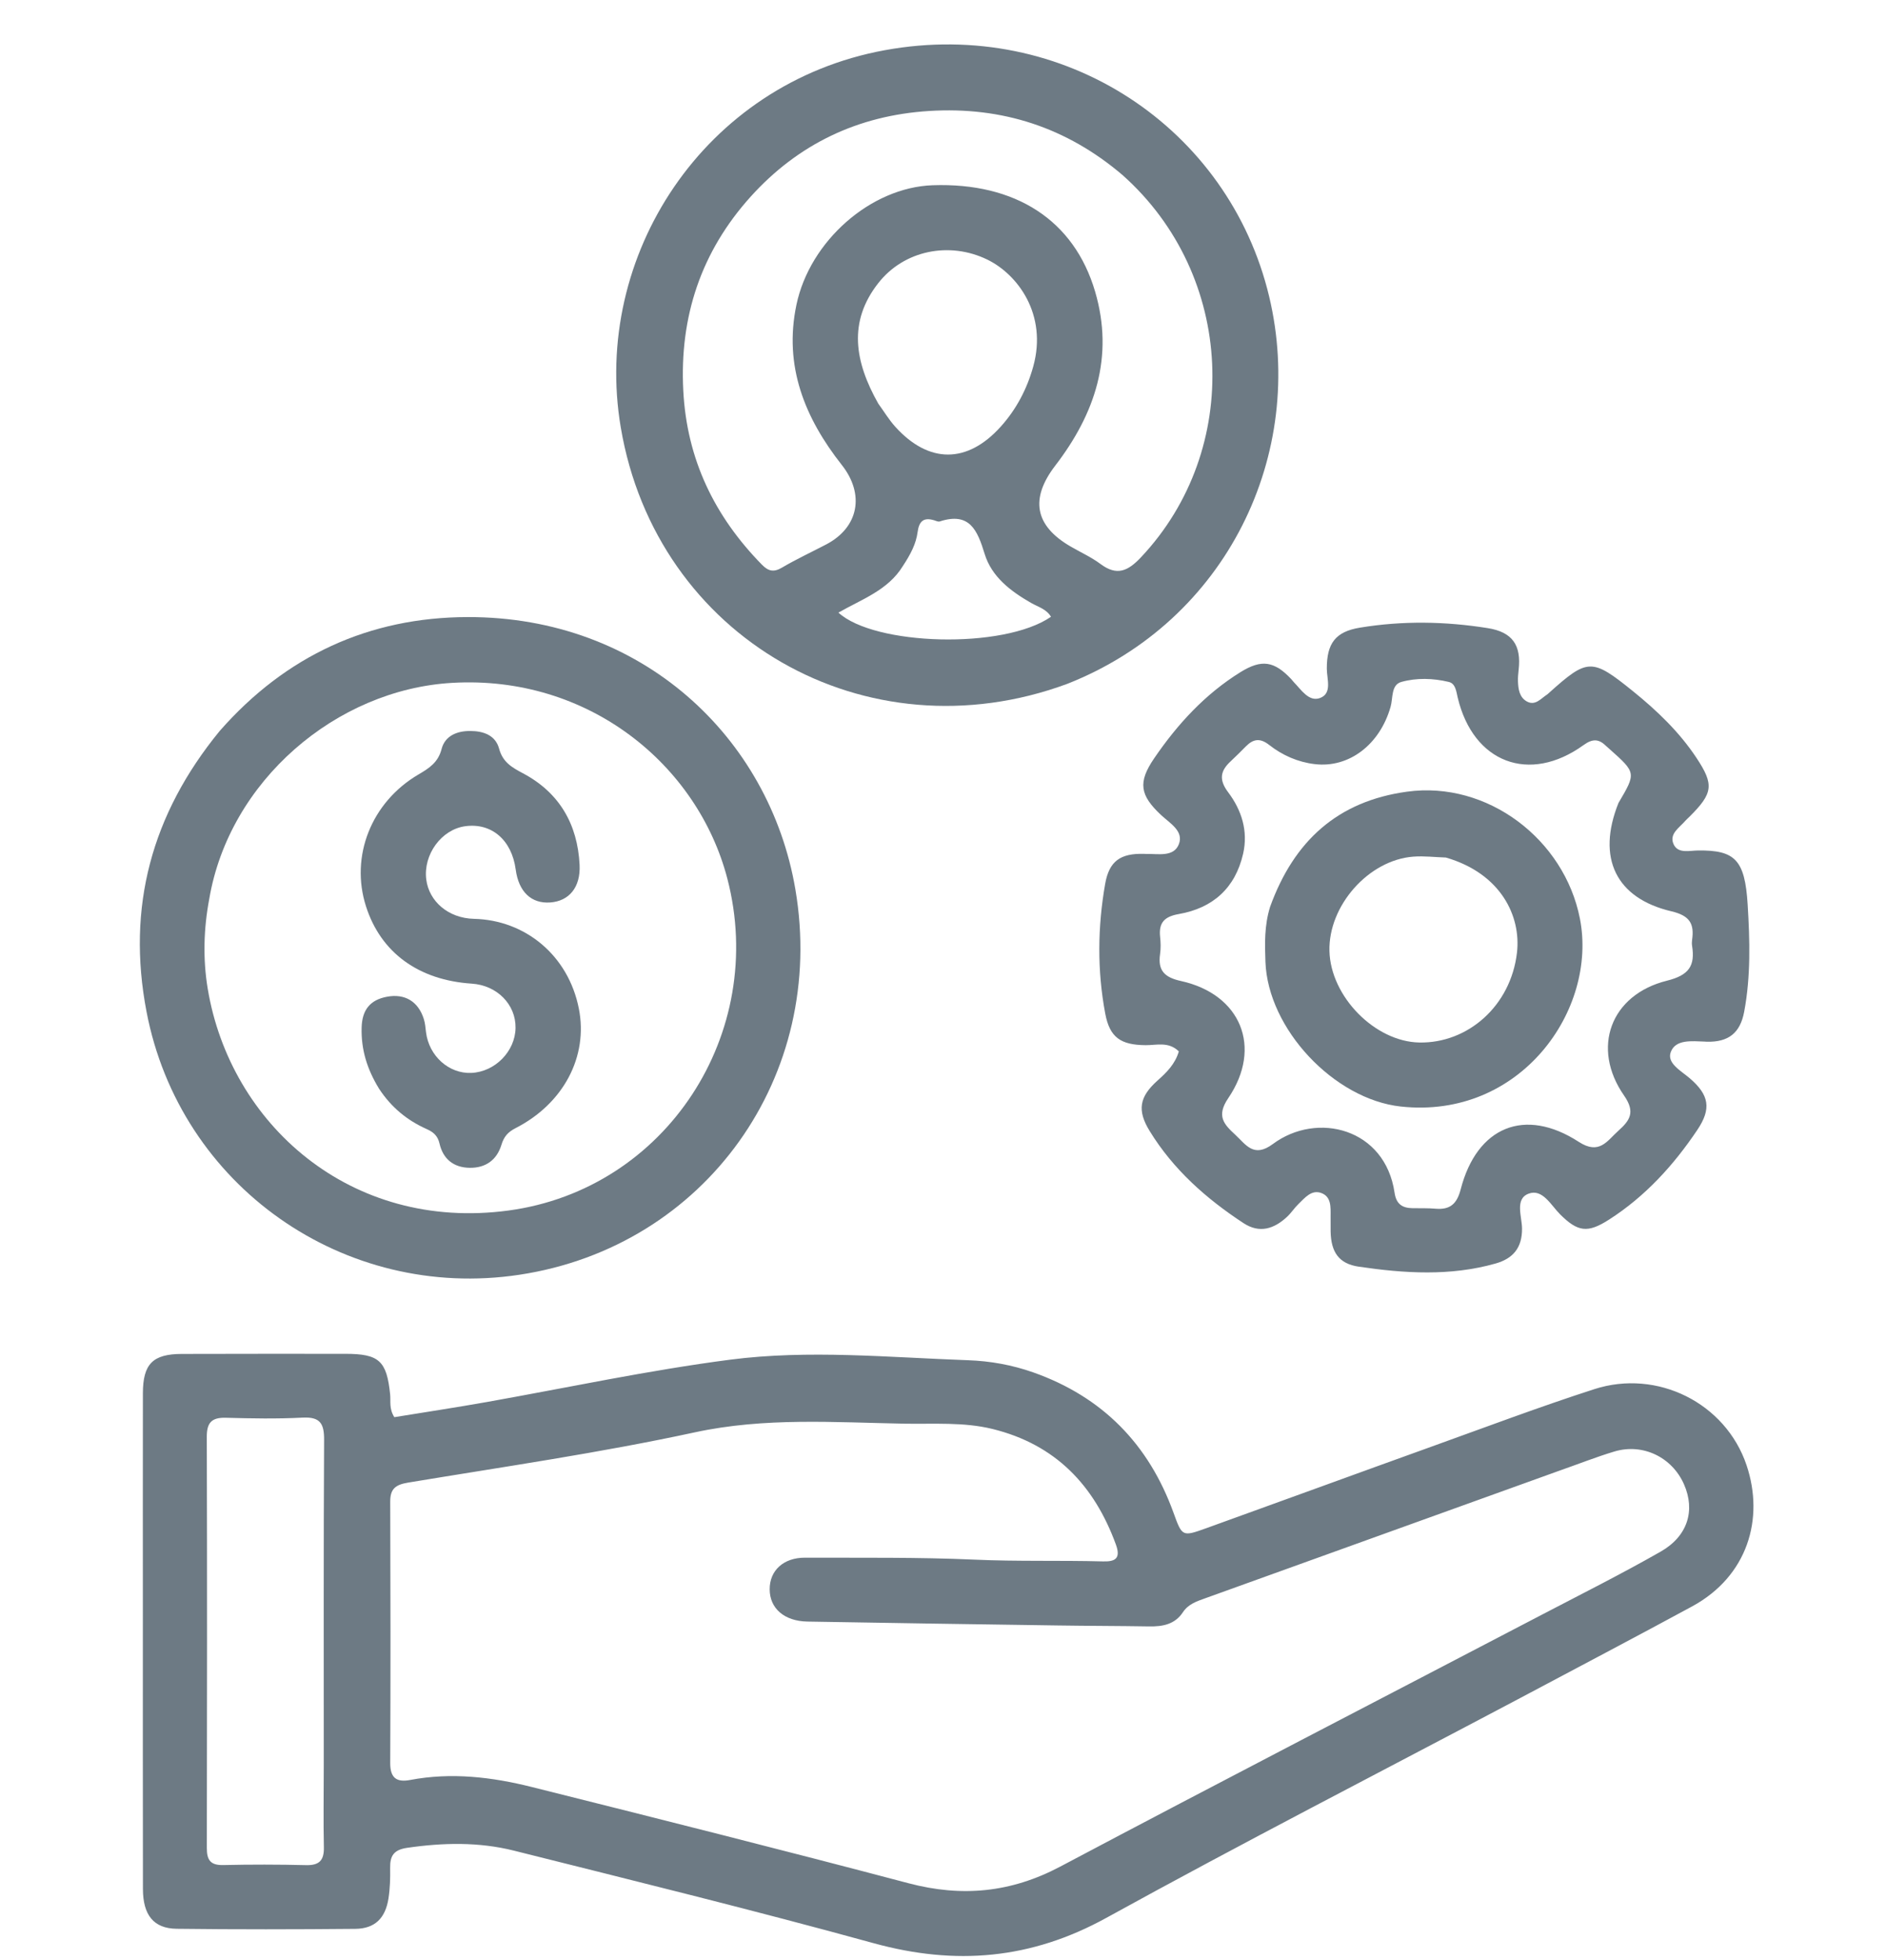
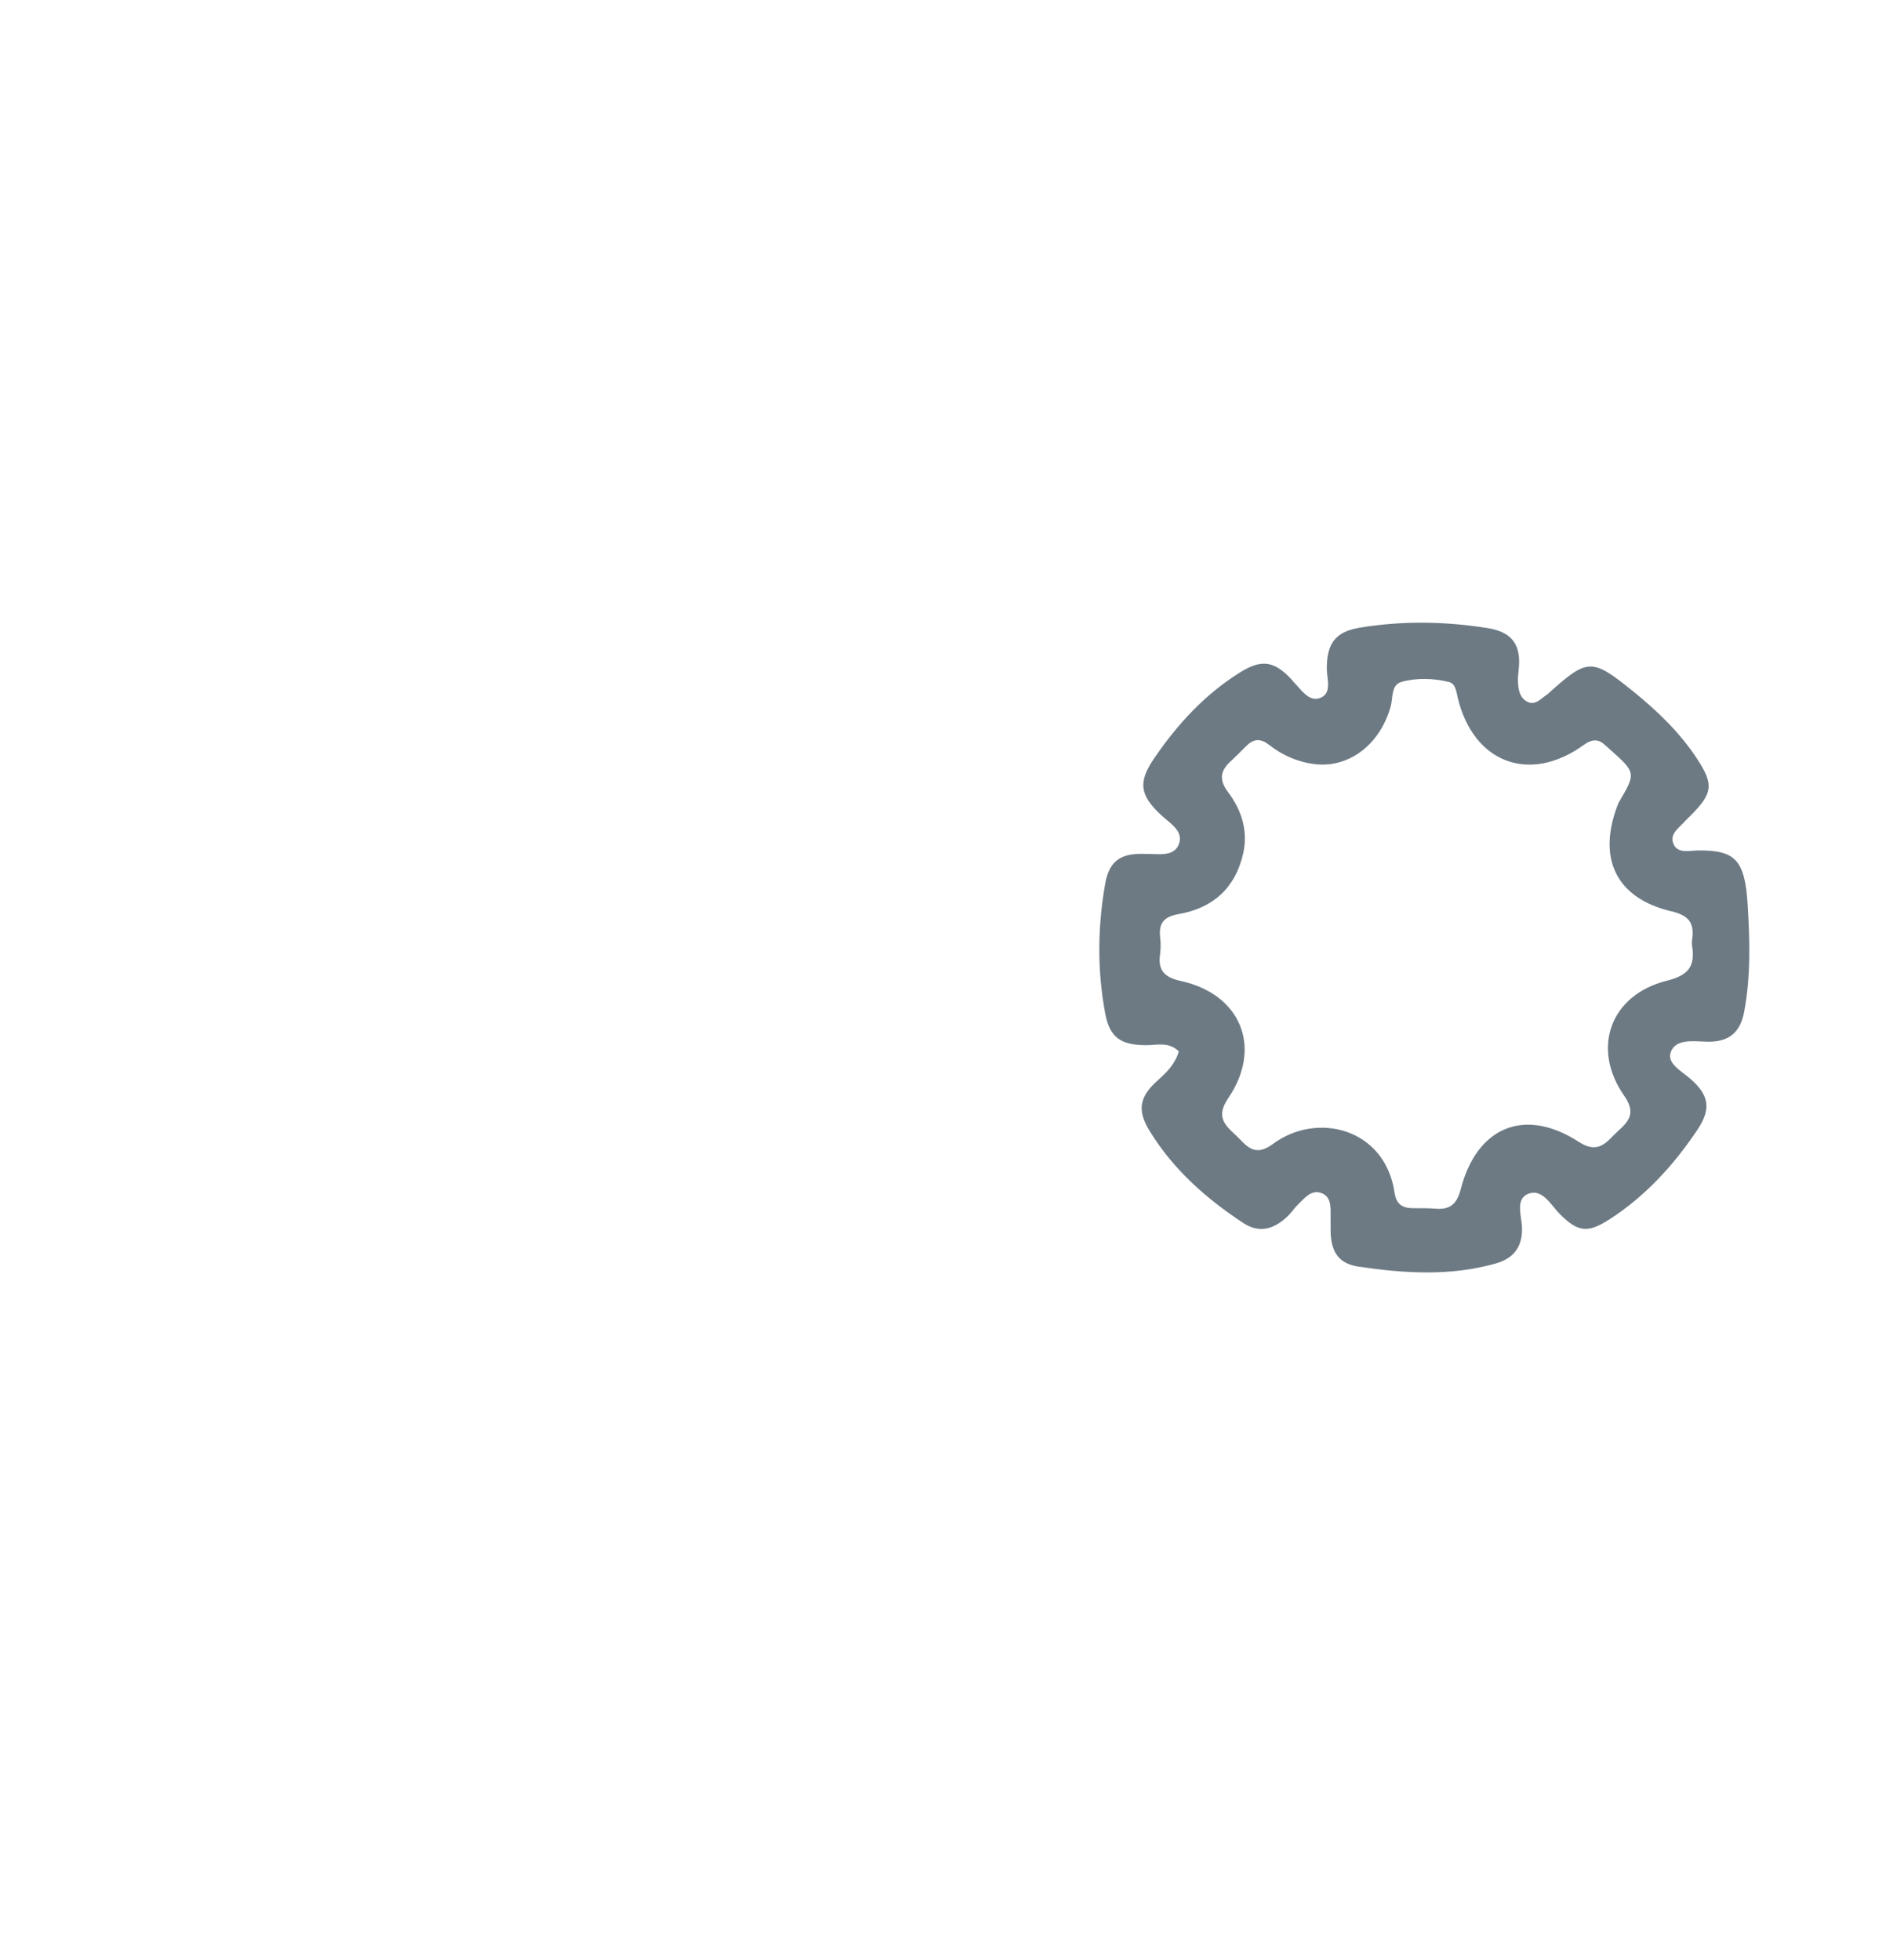
<svg xmlns="http://www.w3.org/2000/svg" width="51" height="53" viewBox="0 0 51 53" fill="none">
-   <path d="M41.049 45.947C37.313 47.924 33.586 49.838 29.918 51.859C27.88 52.982 25.84 53.154 23.625 52.545C20.396 51.656 17.142 50.856 13.893 50.041C12.946 49.804 11.98 49.825 11.01 49.966C10.647 50.019 10.545 50.182 10.55 50.51C10.555 50.785 10.547 51.065 10.505 51.336C10.421 51.871 10.136 52.152 9.608 52.157C7.998 52.172 6.387 52.175 4.777 52.155C4.153 52.148 3.866 51.782 3.865 51.078C3.861 48.602 3.863 46.125 3.863 43.649C3.863 41.657 3.861 39.666 3.864 37.674C3.866 36.879 4.132 36.612 4.921 36.611C6.393 36.607 7.865 36.607 9.337 36.608C10.253 36.608 10.457 36.797 10.55 37.705C10.569 37.89 10.516 38.087 10.663 38.321C11.485 38.187 12.332 38.059 13.176 37.909C15.366 37.519 17.549 37.051 19.748 36.766C21.867 36.492 24.029 36.705 26.172 36.781C26.779 36.802 27.372 36.909 27.946 37.112C29.814 37.774 31.063 39.052 31.734 40.907C31.966 41.549 31.97 41.556 32.609 41.327C34.644 40.594 36.675 39.85 38.709 39.118C40.174 38.591 41.632 38.041 43.113 37.563C44.813 37.014 46.664 37.937 47.23 39.622C47.715 41.069 47.258 42.622 45.757 43.438C44.206 44.28 42.642 45.099 41.049 45.947ZM42.107 39.79C38.935 40.933 35.763 42.076 32.591 43.218C32.362 43.3 32.133 43.375 31.988 43.595C31.772 43.923 31.443 43.985 31.078 43.979C30.247 43.965 29.416 43.966 28.585 43.953C26.335 43.921 24.084 43.887 21.834 43.848C21.209 43.837 20.814 43.492 20.813 42.976C20.811 42.467 21.186 42.117 21.774 42.12C23.298 42.126 24.824 42.105 26.345 42.173C27.506 42.226 28.665 42.19 29.824 42.221C30.162 42.231 30.312 42.14 30.175 41.764C29.589 40.158 28.539 39.06 26.843 38.641C26.06 38.448 25.256 38.511 24.466 38.497C22.572 38.463 20.684 38.321 18.785 38.732C16.224 39.286 13.624 39.661 11.037 40.09C10.696 40.147 10.551 40.256 10.552 40.605C10.56 42.961 10.563 45.316 10.552 47.671C10.55 48.08 10.728 48.2 11.092 48.131C12.204 47.92 13.302 48.051 14.379 48.321C17.778 49.172 21.177 50.027 24.565 50.923C26.01 51.305 27.338 51.179 28.67 50.474C32.999 48.18 37.352 45.931 41.695 43.662C42.77 43.101 43.854 42.557 44.906 41.957C45.642 41.537 45.847 40.841 45.538 40.137C45.215 39.403 44.423 39.018 43.653 39.25C43.157 39.399 42.673 39.592 42.107 39.79ZM8.755 47.715C8.755 44.789 8.748 41.862 8.764 38.935C8.767 38.493 8.657 38.309 8.184 38.333C7.493 38.369 6.799 38.356 6.107 38.337C5.727 38.327 5.591 38.465 5.592 38.851C5.602 42.557 5.6 46.263 5.593 49.969C5.592 50.298 5.692 50.44 6.038 50.432C6.782 50.415 7.528 50.416 8.272 50.434C8.633 50.444 8.766 50.307 8.758 49.949C8.742 49.24 8.755 48.529 8.755 47.715Z" fill="#6D7A84" />
-   <path d="M28.857 18.493C23.422 20.498 17.747 17.253 16.786 11.556C16.003 6.922 19.037 2.251 23.928 1.357C28.782 0.469 33.234 3.466 34.32 8.019C35.333 12.267 33.185 16.79 28.857 18.493ZM30.354 4.733C28.846 3.448 27.1 2.877 25.125 3.001C23.203 3.121 21.581 3.896 20.298 5.319C18.962 6.801 18.372 8.559 18.477 10.564C18.573 12.419 19.32 13.96 20.604 15.27C20.775 15.444 20.92 15.482 21.145 15.349C21.532 15.121 21.942 14.931 22.341 14.722C23.23 14.256 23.383 13.359 22.765 12.575C21.765 11.306 21.188 9.901 21.537 8.24C21.899 6.516 23.546 5.068 25.219 5.009C27.464 4.931 29.046 5.956 29.613 7.883C30.132 9.648 29.61 11.192 28.536 12.59C27.852 13.48 27.974 14.212 28.951 14.778C29.221 14.935 29.51 15.065 29.758 15.25C30.203 15.582 30.501 15.444 30.854 15.069C33.599 12.157 33.405 7.446 30.354 4.733ZM23.75 10.914C23.903 11.124 24.038 11.35 24.211 11.541C25.117 12.543 26.158 12.541 27.06 11.538C27.484 11.067 27.772 10.518 27.941 9.908C28.329 8.501 27.518 7.417 26.695 7.018C25.679 6.525 24.448 6.762 23.748 7.658C22.931 8.701 23.108 9.778 23.75 10.914ZM24.413 15.308C24.015 15.959 23.306 16.203 22.672 16.565C23.642 17.457 27.132 17.566 28.42 16.678C28.299 16.47 28.071 16.411 27.883 16.304C27.329 15.986 26.817 15.6 26.626 14.977C26.43 14.339 26.223 13.837 25.412 14.1C25.369 14.114 25.31 14.084 25.261 14.069C24.971 13.981 24.852 14.098 24.813 14.389C24.772 14.7 24.629 14.982 24.413 15.308Z" fill="#6D7A84" />
  <path d="M45.682 22.088C45.63 22.139 45.604 22.161 45.581 22.187C45.418 22.379 45.124 22.547 45.259 22.834C45.379 23.089 45.687 22.999 45.922 22.997C46.91 22.988 47.185 23.24 47.259 24.459C47.318 25.423 47.346 26.396 47.165 27.358C47.057 27.931 46.744 28.183 46.152 28.169C46.135 28.168 46.117 28.165 46.1 28.165C45.755 28.154 45.31 28.097 45.18 28.448C45.067 28.75 45.459 28.956 45.691 29.155C46.221 29.609 46.282 29.981 45.899 30.552C45.256 31.51 44.49 32.351 43.512 32.978C42.931 33.351 42.666 33.313 42.188 32.837C41.939 32.588 41.712 32.137 41.336 32.277C40.956 32.419 41.156 32.897 41.158 33.221C41.162 33.745 40.91 34.034 40.443 34.166C39.218 34.513 37.976 34.433 36.74 34.251C36.205 34.172 35.993 33.858 35.982 33.301C35.98 33.163 35.981 33.024 35.981 32.886C35.982 32.641 36.003 32.359 35.728 32.259C35.462 32.163 35.285 32.391 35.112 32.557C35.001 32.664 34.916 32.8 34.802 32.905C34.452 33.23 34.06 33.359 33.626 33.074C32.617 32.412 31.727 31.624 31.089 30.584C30.747 30.028 30.804 29.661 31.304 29.216C31.551 28.996 31.779 28.769 31.877 28.43C31.599 28.157 31.274 28.265 30.978 28.262C30.305 28.256 30.009 28.055 29.887 27.408C29.668 26.242 29.68 25.068 29.885 23.901C29.993 23.283 30.3 23.07 30.939 23.089C30.956 23.09 30.974 23.091 30.991 23.091C31.314 23.083 31.735 23.184 31.876 22.832C32.019 22.475 31.638 22.263 31.403 22.044C30.822 21.504 30.766 21.156 31.209 20.507C31.839 19.583 32.586 18.77 33.544 18.175C34.119 17.819 34.457 17.875 34.918 18.365C34.941 18.39 34.961 18.419 34.985 18.444C35.188 18.652 35.393 18.985 35.694 18.875C36.03 18.751 35.88 18.363 35.879 18.083C35.877 17.396 36.114 17.08 36.774 16.972C37.926 16.782 39.081 16.801 40.232 16.985C40.897 17.091 41.142 17.445 41.066 18.113C41.054 18.216 41.045 18.32 41.048 18.424C41.055 18.636 41.088 18.857 41.288 18.968C41.516 19.094 41.668 18.888 41.837 18.779C41.851 18.77 41.863 18.757 41.876 18.746C42.935 17.794 43.042 17.789 44.161 18.693C44.81 19.218 45.41 19.792 45.874 20.492C46.355 21.218 46.326 21.449 45.682 22.088ZM43.766 21.712C44.246 20.898 44.246 20.898 43.52 20.251C43.494 20.228 43.467 20.206 43.442 20.182C43.245 19.986 43.08 19.96 42.82 20.148C41.356 21.204 39.839 20.625 39.419 18.866C39.378 18.693 39.361 18.484 39.177 18.44C38.754 18.338 38.307 18.325 37.894 18.44C37.612 18.519 37.672 18.875 37.603 19.114C37.313 20.133 36.479 20.774 35.551 20.662C35.095 20.608 34.678 20.424 34.321 20.144C34.075 19.951 33.892 19.98 33.693 20.18C33.558 20.315 33.425 20.451 33.285 20.58C33.002 20.84 32.952 21.078 33.21 21.422C33.573 21.903 33.756 22.469 33.616 23.084C33.404 24.013 32.798 24.555 31.878 24.716C31.489 24.784 31.33 24.947 31.371 25.332C31.388 25.486 31.392 25.646 31.37 25.799C31.304 26.247 31.495 26.431 31.935 26.527C33.551 26.883 34.148 28.319 33.214 29.694C32.884 30.179 33.098 30.402 33.401 30.682C33.691 30.949 33.9 31.322 34.421 30.934C35.619 30.045 37.457 30.512 37.711 32.252C37.756 32.558 37.918 32.666 38.197 32.67C38.405 32.673 38.614 32.666 38.82 32.684C39.214 32.718 39.398 32.551 39.499 32.16C39.937 30.466 41.233 29.93 42.693 30.877C43.251 31.238 43.458 30.849 43.765 30.574C44.072 30.299 44.23 30.075 43.918 29.626C43.021 28.338 43.55 26.897 45.078 26.518C45.676 26.369 45.841 26.114 45.756 25.574C45.748 25.524 45.749 25.47 45.756 25.419C45.82 24.979 45.695 24.76 45.2 24.643C43.7 24.292 43.168 23.203 43.766 21.712Z" fill="#6D7A84" />
-   <path d="M5.938 19.769C7.731 17.722 9.995 16.692 12.642 16.686C17.355 16.673 20.808 19.936 21.508 24.048C22.367 29.089 19.081 33.709 14.045 34.47C9.306 35.186 4.864 32.073 3.962 27.355C3.421 24.53 4.098 22.016 5.938 19.769ZM5.658 24.311C5.506 25.116 5.484 25.934 5.617 26.734C6.222 30.387 9.473 33.309 13.75 32.733C18.016 32.159 20.754 27.933 19.669 23.761C18.866 20.676 15.91 18.25 12.224 18.465C9.087 18.647 6.198 21.119 5.658 24.311Z" fill="#6D7A84" />
-   <path d="M34.345 24.521C34.991 22.737 36.173 21.663 38.051 21.407C40.223 21.11 42.3 22.695 42.722 24.835C43.209 27.305 41.114 30.274 37.878 29.921C36.076 29.724 34.283 27.824 34.219 26.004C34.202 25.521 34.187 25.034 34.345 24.521ZM39.098 23.188C38.805 23.179 38.51 23.142 38.219 23.164C37.008 23.255 35.919 24.491 35.95 25.717C35.982 26.949 37.181 28.168 38.382 28.19C39.691 28.214 40.854 27.202 41.021 25.76C41.135 24.779 40.591 23.621 39.098 23.188Z" fill="#6D7A84" />
-   <path d="M10.251 29.441C9.926 28.911 9.763 28.382 9.779 27.787C9.791 27.305 10.011 27.038 10.46 26.953C10.951 26.859 11.312 27.083 11.461 27.556C11.497 27.67 11.506 27.793 11.52 27.912C11.6 28.556 12.139 29.039 12.748 29.012C13.387 28.983 13.931 28.429 13.941 27.797C13.951 27.16 13.44 26.642 12.755 26.598C11.315 26.503 10.297 25.759 9.897 24.508C9.464 23.156 10.038 21.692 11.316 20.942C11.607 20.771 11.847 20.619 11.942 20.251C12.033 19.901 12.35 19.764 12.717 19.766C13.079 19.767 13.399 19.885 13.496 20.243C13.595 20.609 13.839 20.75 14.139 20.909C15.125 21.431 15.618 22.285 15.673 23.386C15.703 23.994 15.388 24.367 14.879 24.403C14.367 24.44 14.025 24.114 13.945 23.511C13.838 22.713 13.293 22.245 12.582 22.341C11.937 22.428 11.44 23.109 11.527 23.784C11.601 24.365 12.113 24.829 12.819 24.846C14.202 24.878 15.369 25.833 15.653 27.273C15.909 28.567 15.242 29.842 13.935 30.509C13.73 30.614 13.625 30.74 13.559 30.958C13.434 31.365 13.136 31.583 12.703 31.578C12.265 31.573 11.98 31.338 11.885 30.922C11.834 30.702 11.712 30.608 11.528 30.526C11.012 30.294 10.586 29.95 10.251 29.441Z" fill="#6D7A84" />
</svg>